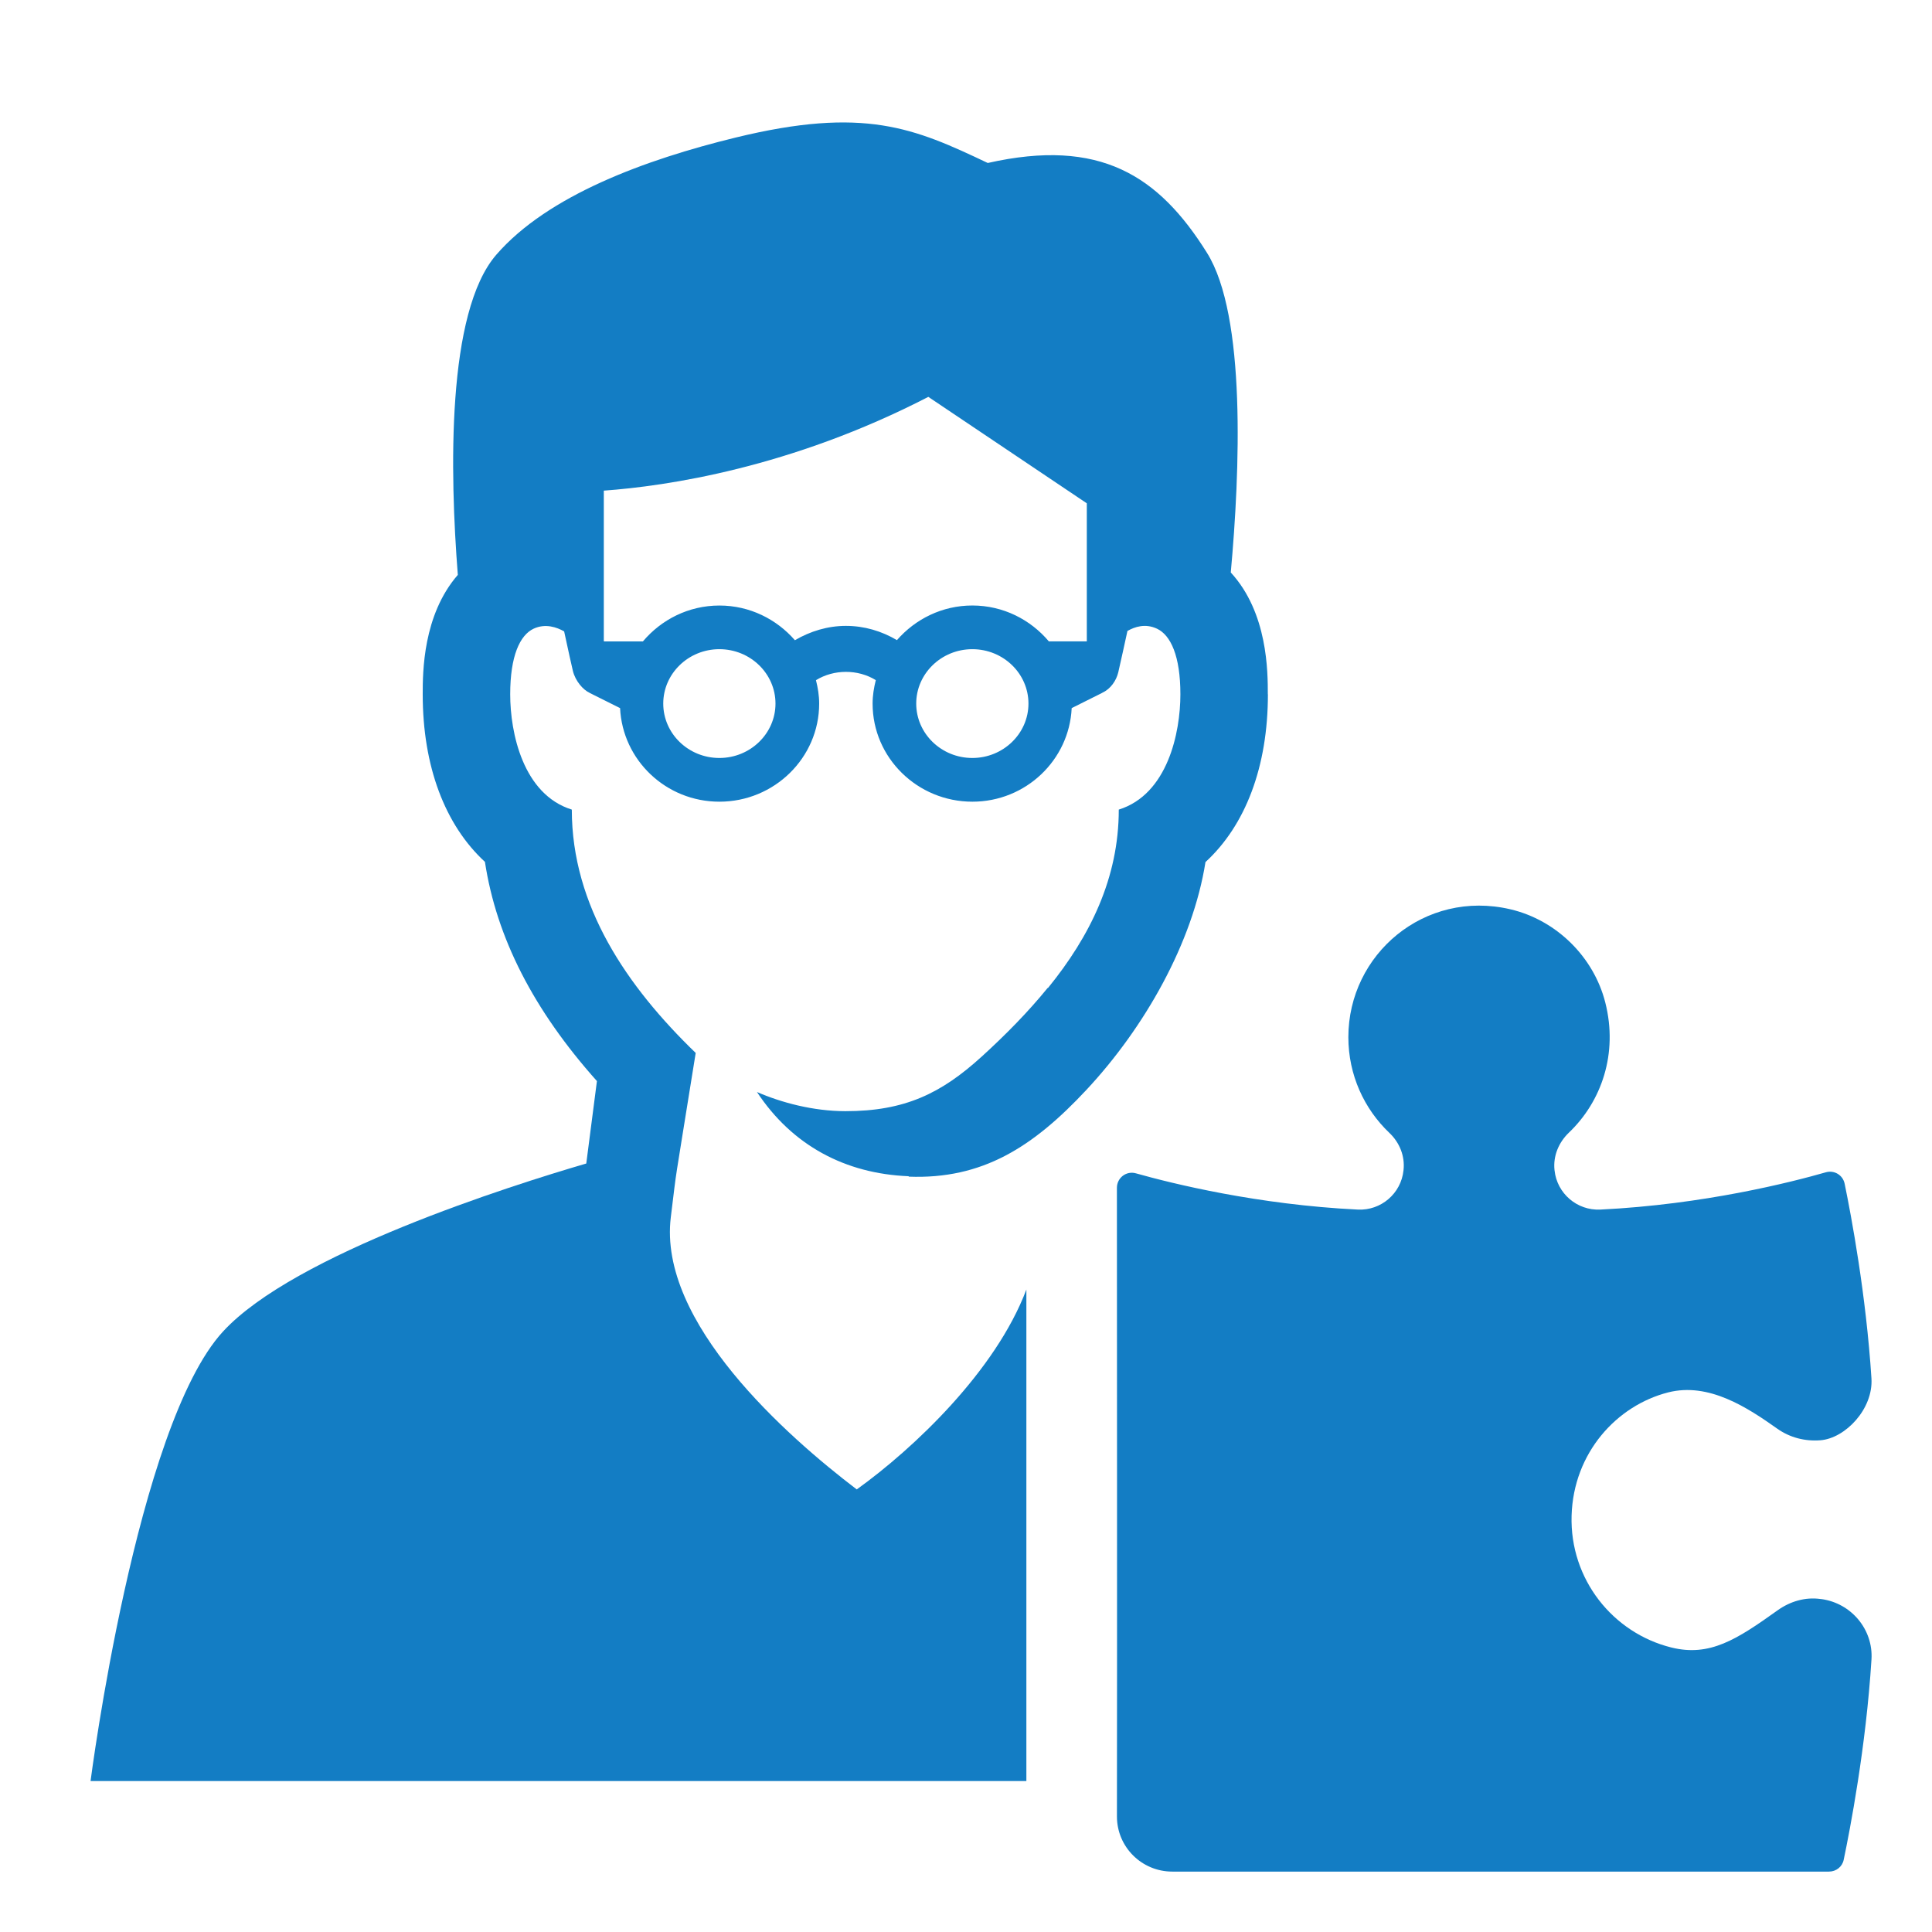
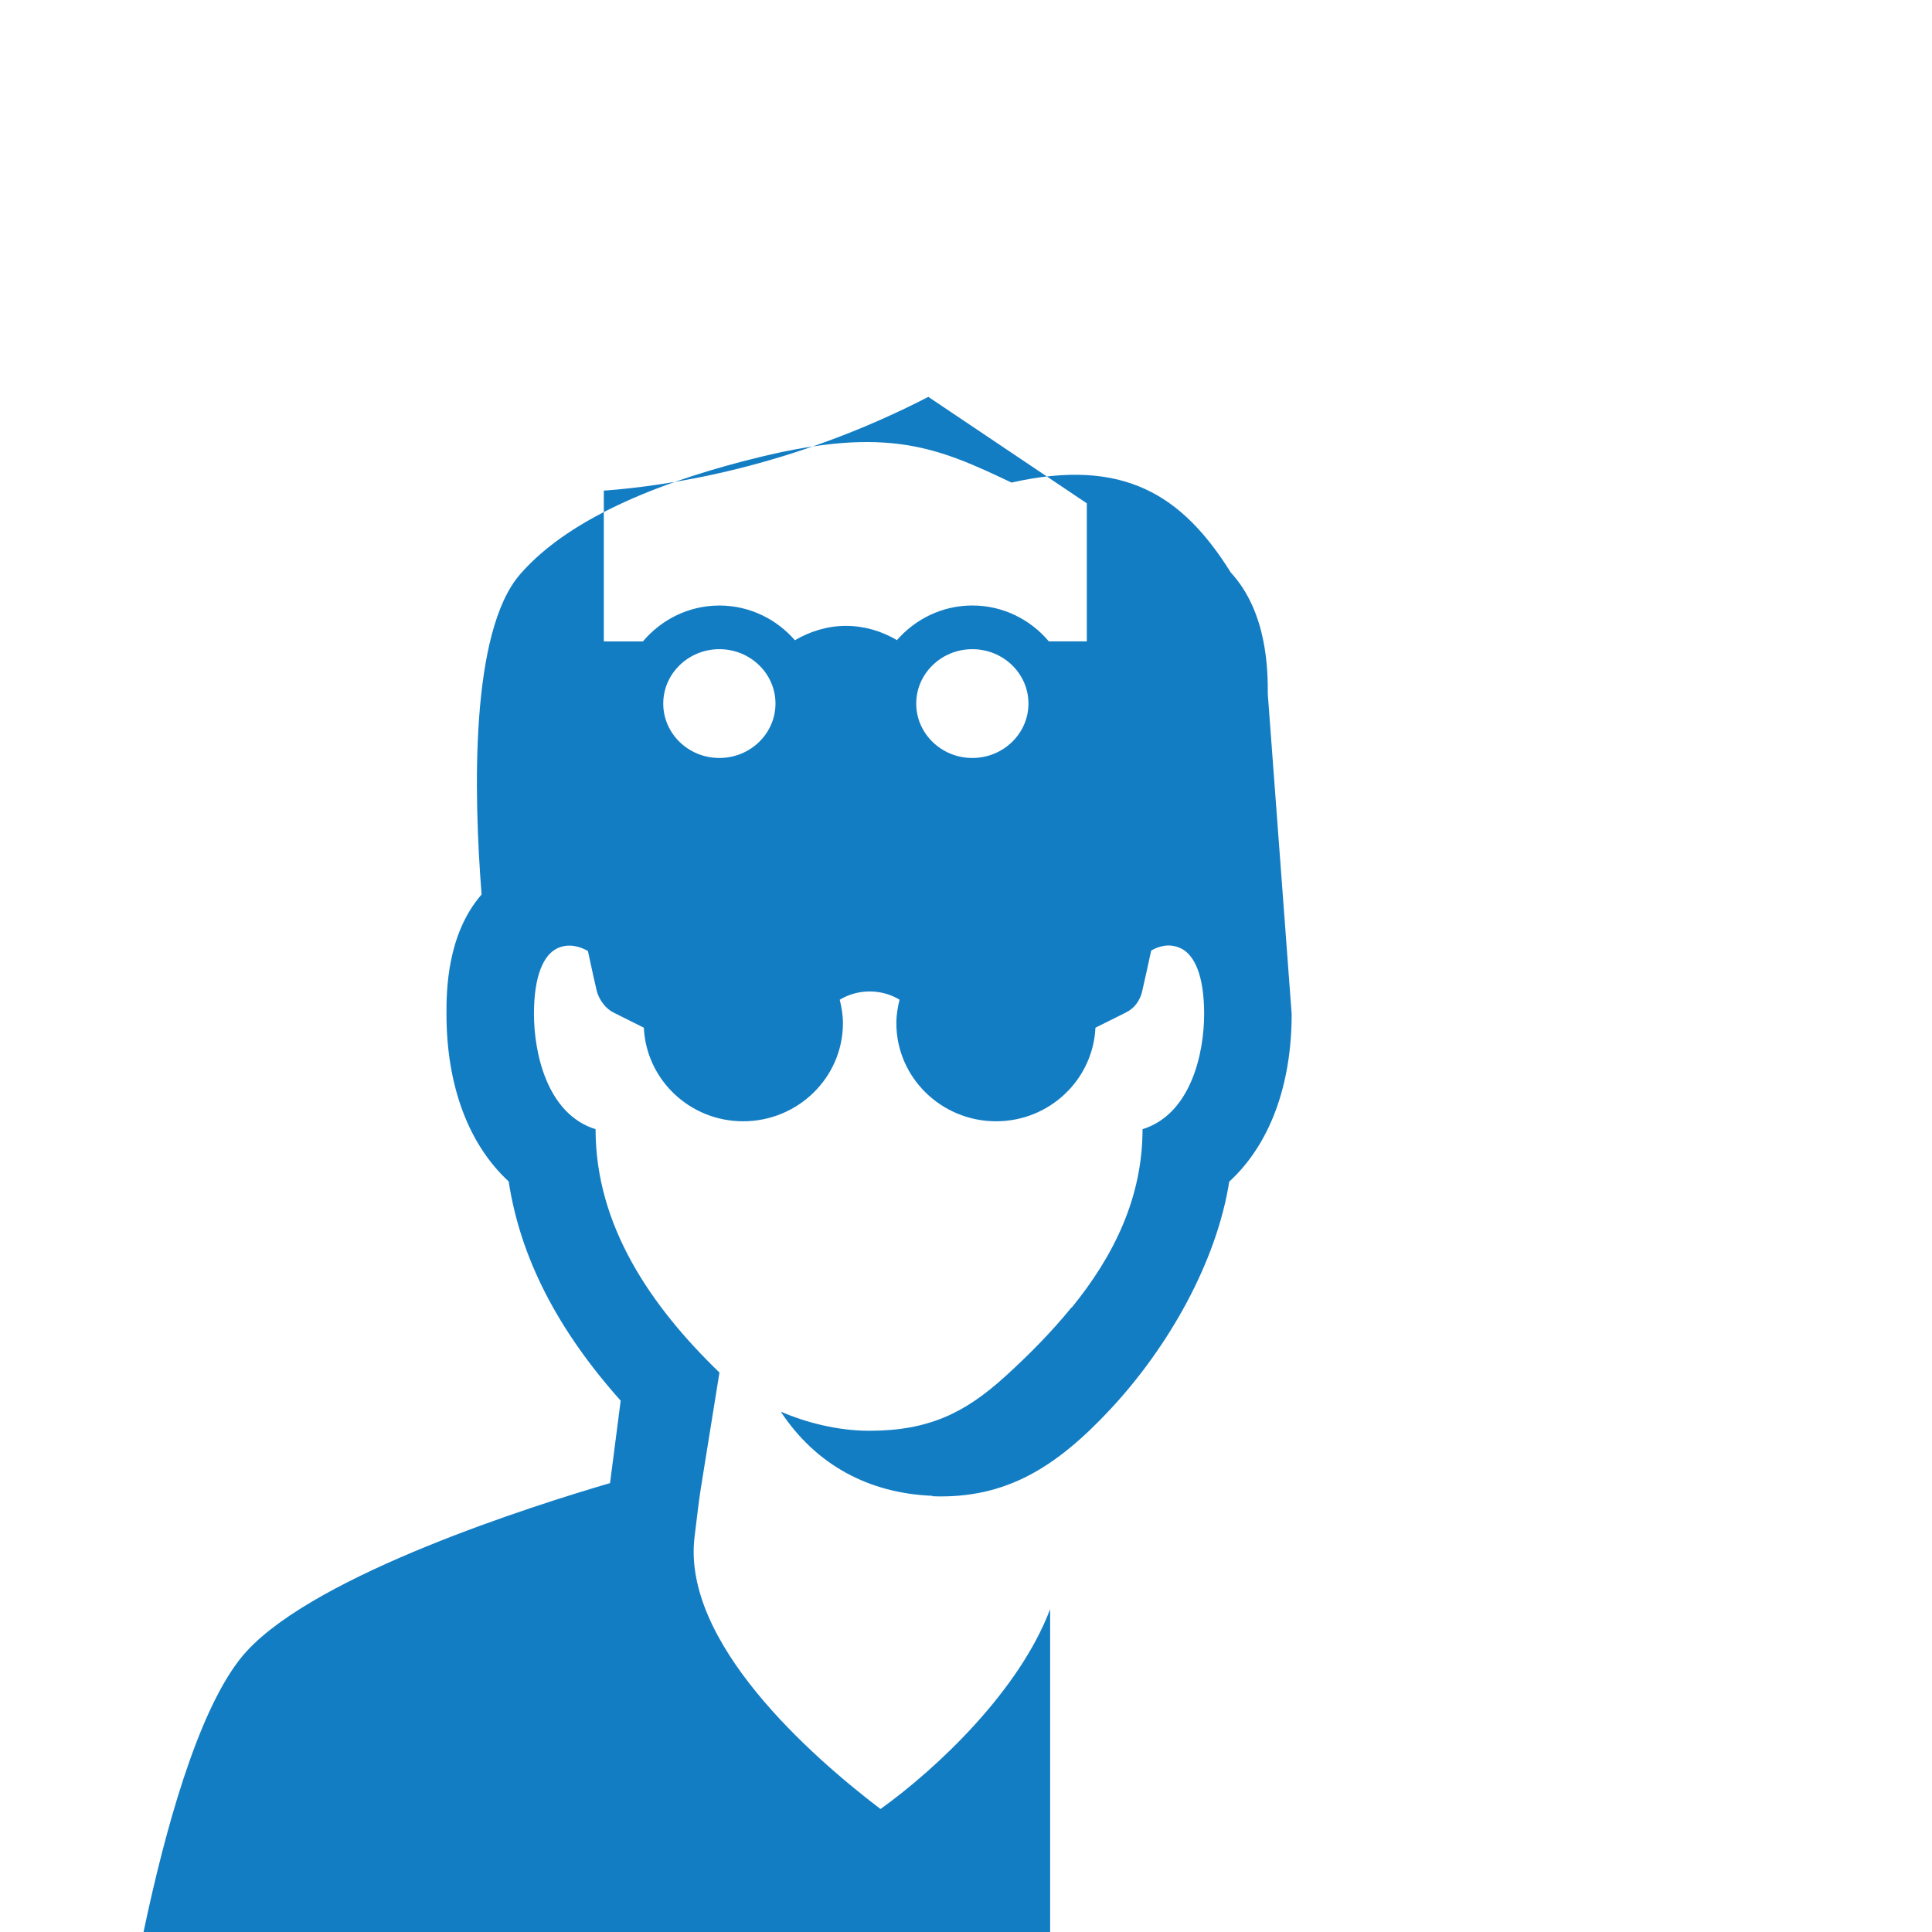
<svg xmlns="http://www.w3.org/2000/svg" height="1250" viewBox="0 0 64.0 64.0" width="1250">
  <g class="layer">
    <title>Layer 1</title>
    <g id="Box">
      <rect fill="none" height="64" id="svg_1" width="64" />
    </g>
    <g id="Icon">
      <g id="svg_2">
-         <path d="m60.335,52.973l-0.037,-0.005c-0.501,-0.068 -0.998,0.08 -1.41,0.374c-1.356,0.97 -2.251,1.549 -3.524,1.233c-1.935,-0.481 -3.365,-2.26 -3.303,-4.368c0.061,-2.084 1.498,-3.649 3.199,-4.082c1.349,-0.343 2.631,0.506 3.613,1.201c0.42,0.297 0.918,0.424 1.429,0.385c0.826,-0.064 1.757,-1.038 1.692,-2.051c-0.177,-2.763 -0.665,-5.365 -0.888,-6.449c-0.059,-0.285 -0.343,-0.457 -0.623,-0.377c-1.133,0.325 -4.036,1.067 -7.471,1.235c-0.767,0.037 -1.433,-0.532 -1.515,-1.295l-0.002,-0.014c-0.05,-0.467 0.139,-0.917 0.477,-1.24c1.081,-1.032 1.634,-2.619 1.206,-4.308c-0.383,-1.515 -1.624,-2.735 -3.146,-3.091c-2.841,-0.664 -5.366,1.489 -5.366,4.236c0,1.25 0.523,2.377 1.36,3.172c0.336,0.319 0.518,0.767 0.468,1.229l-0.002,0.016c-0.08,0.763 -0.746,1.333 -1.512,1.295c-3.321,-0.162 -6.143,-0.86 -7.352,-1.201c-0.319,-0.09 -0.629,0.149 -0.629,0.481c0.002,3.085 0.009,15.989 0.001,20.82c-0.002,1.014 0.82,1.83 1.834,1.83l21.753,0c0.237,0 0.44,-0.159 0.488,-0.391c0.207,-0.99 0.738,-3.728 0.92,-6.635c0.063,-0.997 -0.672,-1.868 -1.662,-2.002z" fill="#137dc4" id="svg_3" />
-         <path d="m41.998,23.001c0,-0.745 0.001,-2.703 -1.227,-4.037c0.304,-3.338 0.515,-8.503 -0.787,-10.587c-1.603,-2.565 -3.55,-3.816 -7.263,-2.978c-2.436,-1.158 -4.094,-1.882 -8.361,-0.84c-2.965,0.724 -6.21,1.907 -7.92,3.88c-1.652,1.907 -1.539,7.224 -1.274,10.605c-1.159,1.332 -1.163,3.226 -1.163,3.956c0,2.386 0.737,4.33 2.061,5.55c0.382,2.512 1.613,4.914 3.71,7.262c-0.106,0.807 -0.228,1.75 -0.353,2.731c-2.513,0.735 -9.671,2.997 -12.034,5.566c-2.873,3.124 -4.387,14.89 -4.387,14.89l31,0l0,-16.281c-1.018,2.699 -3.736,5.269 -5.619,6.621c-2.3,-1.75 -6.592,-5.53 -6.159,-9.022c0.237,-1.913 0.041,-0.549 0.824,-5.437c-2.277,-2.2 -4.104,-4.867 -4.104,-8.061c-1.618,-0.504 -2.041,-2.545 -2.041,-3.818c0,-1.272 0.322,-1.961 0.774,-2.174c0.392,-0.184 0.772,-0.048 1.013,0.089c0.141,0.653 0.248,1.138 0.29,1.31c0.082,0.337 0.341,0.627 0.547,0.721c0.004,0.002 0.005,0.005 0.009,0.007l1.007,0.503c0.081,1.721 1.519,3.1 3.29,3.1c1.822,0 3.305,-1.458 3.305,-3.249c0,-0.269 -0.043,-0.526 -0.106,-0.776c0.593,-0.366 1.389,-0.368 1.982,-0.002c-0.063,0.251 -0.106,0.508 -0.106,0.778c0,1.792 1.483,3.249 3.305,3.249c1.77,0 3.209,-1.379 3.29,-3.1l1.007,-0.503c0.004,-0.002 0.006,-0.005 0.009,-0.007c0.281,-0.129 0.463,-0.408 0.527,-0.675c0.057,-0.236 0.251,-1.129 0.304,-1.371c0.24,-0.136 0.588,-0.258 0.98,-0.074c0.452,0.213 0.774,0.902 0.774,2.174c0,1.273 -0.424,3.314 -2.041,3.818c0,2.272 -0.956,4.2 -2.341,5.904l-0.017,0.006c-0.651,0.8 -1.392,1.552 -2.176,2.266c-0.006,0.005 -0.012,0.011 -0.018,0.016c-1.327,1.205 -2.533,1.8 -4.507,1.798c-1.063,-0.001 -2.126,-0.286 -2.927,-0.635c1.167,1.769 2.924,2.707 5.026,2.79l0,0.014c2.441,0.092 4.114,-0.974 5.89,-2.877c1.928,-2.066 3.519,-4.871 3.942,-7.544c1.328,-1.219 2.068,-3.166 2.068,-5.556zm-18.168,2.108c-1.026,0 -1.859,-0.808 -1.859,-1.802c0,-0.993 0.834,-1.802 1.859,-1.802c1.025,0 1.859,0.808 1.859,1.802c-0,0.993 -0.834,1.802 -1.859,1.802zm8.38,0c-1.025,0 -1.859,-0.808 -1.859,-1.802c0,-0.993 0.834,-1.802 1.859,-1.802c1.026,0 1.859,0.808 1.859,1.802c0,0.993 -0.834,1.802 -1.859,1.802zm3.791,-3.862l-1.256,0c-0.607,-0.72 -1.511,-1.189 -2.534,-1.189c-1.003,0 -1.892,0.451 -2.499,1.147c-0.507,-0.3 -1.082,-0.472 -1.691,-0.472c-0.601,0 -1.18,0.177 -1.689,0.475c-0.607,-0.697 -1.497,-1.149 -2.501,-1.149c-1.023,0 -1.927,0.469 -2.534,1.189l-1.276,0l-0.019,-0.005l0,-4.99c2.073,-0.15 6.194,-0.753 10.75,-3.106l5.25,3.526l0,4.575z" fill="#137dc4" id="svg_4" />
+         <path d="m41.998,23.001c0,-0.745 0.001,-2.703 -1.227,-4.037c-1.603,-2.565 -3.55,-3.816 -7.263,-2.978c-2.436,-1.158 -4.094,-1.882 -8.361,-0.84c-2.965,0.724 -6.21,1.907 -7.92,3.88c-1.652,1.907 -1.539,7.224 -1.274,10.605c-1.159,1.332 -1.163,3.226 -1.163,3.956c0,2.386 0.737,4.33 2.061,5.55c0.382,2.512 1.613,4.914 3.71,7.262c-0.106,0.807 -0.228,1.75 -0.353,2.731c-2.513,0.735 -9.671,2.997 -12.034,5.566c-2.873,3.124 -4.387,14.89 -4.387,14.89l31,0l0,-16.281c-1.018,2.699 -3.736,5.269 -5.619,6.621c-2.3,-1.75 -6.592,-5.53 -6.159,-9.022c0.237,-1.913 0.041,-0.549 0.824,-5.437c-2.277,-2.2 -4.104,-4.867 -4.104,-8.061c-1.618,-0.504 -2.041,-2.545 -2.041,-3.818c0,-1.272 0.322,-1.961 0.774,-2.174c0.392,-0.184 0.772,-0.048 1.013,0.089c0.141,0.653 0.248,1.138 0.29,1.31c0.082,0.337 0.341,0.627 0.547,0.721c0.004,0.002 0.005,0.005 0.009,0.007l1.007,0.503c0.081,1.721 1.519,3.1 3.29,3.1c1.822,0 3.305,-1.458 3.305,-3.249c0,-0.269 -0.043,-0.526 -0.106,-0.776c0.593,-0.366 1.389,-0.368 1.982,-0.002c-0.063,0.251 -0.106,0.508 -0.106,0.778c0,1.792 1.483,3.249 3.305,3.249c1.77,0 3.209,-1.379 3.29,-3.1l1.007,-0.503c0.004,-0.002 0.006,-0.005 0.009,-0.007c0.281,-0.129 0.463,-0.408 0.527,-0.675c0.057,-0.236 0.251,-1.129 0.304,-1.371c0.24,-0.136 0.588,-0.258 0.98,-0.074c0.452,0.213 0.774,0.902 0.774,2.174c0,1.273 -0.424,3.314 -2.041,3.818c0,2.272 -0.956,4.2 -2.341,5.904l-0.017,0.006c-0.651,0.8 -1.392,1.552 -2.176,2.266c-0.006,0.005 -0.012,0.011 -0.018,0.016c-1.327,1.205 -2.533,1.8 -4.507,1.798c-1.063,-0.001 -2.126,-0.286 -2.927,-0.635c1.167,1.769 2.924,2.707 5.026,2.79l0,0.014c2.441,0.092 4.114,-0.974 5.89,-2.877c1.928,-2.066 3.519,-4.871 3.942,-7.544c1.328,-1.219 2.068,-3.166 2.068,-5.556zm-18.168,2.108c-1.026,0 -1.859,-0.808 -1.859,-1.802c0,-0.993 0.834,-1.802 1.859,-1.802c1.025,0 1.859,0.808 1.859,1.802c-0,0.993 -0.834,1.802 -1.859,1.802zm8.38,0c-1.025,0 -1.859,-0.808 -1.859,-1.802c0,-0.993 0.834,-1.802 1.859,-1.802c1.026,0 1.859,0.808 1.859,1.802c0,0.993 -0.834,1.802 -1.859,1.802zm3.791,-3.862l-1.256,0c-0.607,-0.72 -1.511,-1.189 -2.534,-1.189c-1.003,0 -1.892,0.451 -2.499,1.147c-0.507,-0.3 -1.082,-0.472 -1.691,-0.472c-0.601,0 -1.18,0.177 -1.689,0.475c-0.607,-0.697 -1.497,-1.149 -2.501,-1.149c-1.023,0 -1.927,0.469 -2.534,1.189l-1.276,0l-0.019,-0.005l0,-4.99c2.073,-0.15 6.194,-0.753 10.75,-3.106l5.25,3.526l0,4.575z" fill="#137dc4" id="svg_4" />
      </g>
    </g>
  </g>
</svg>